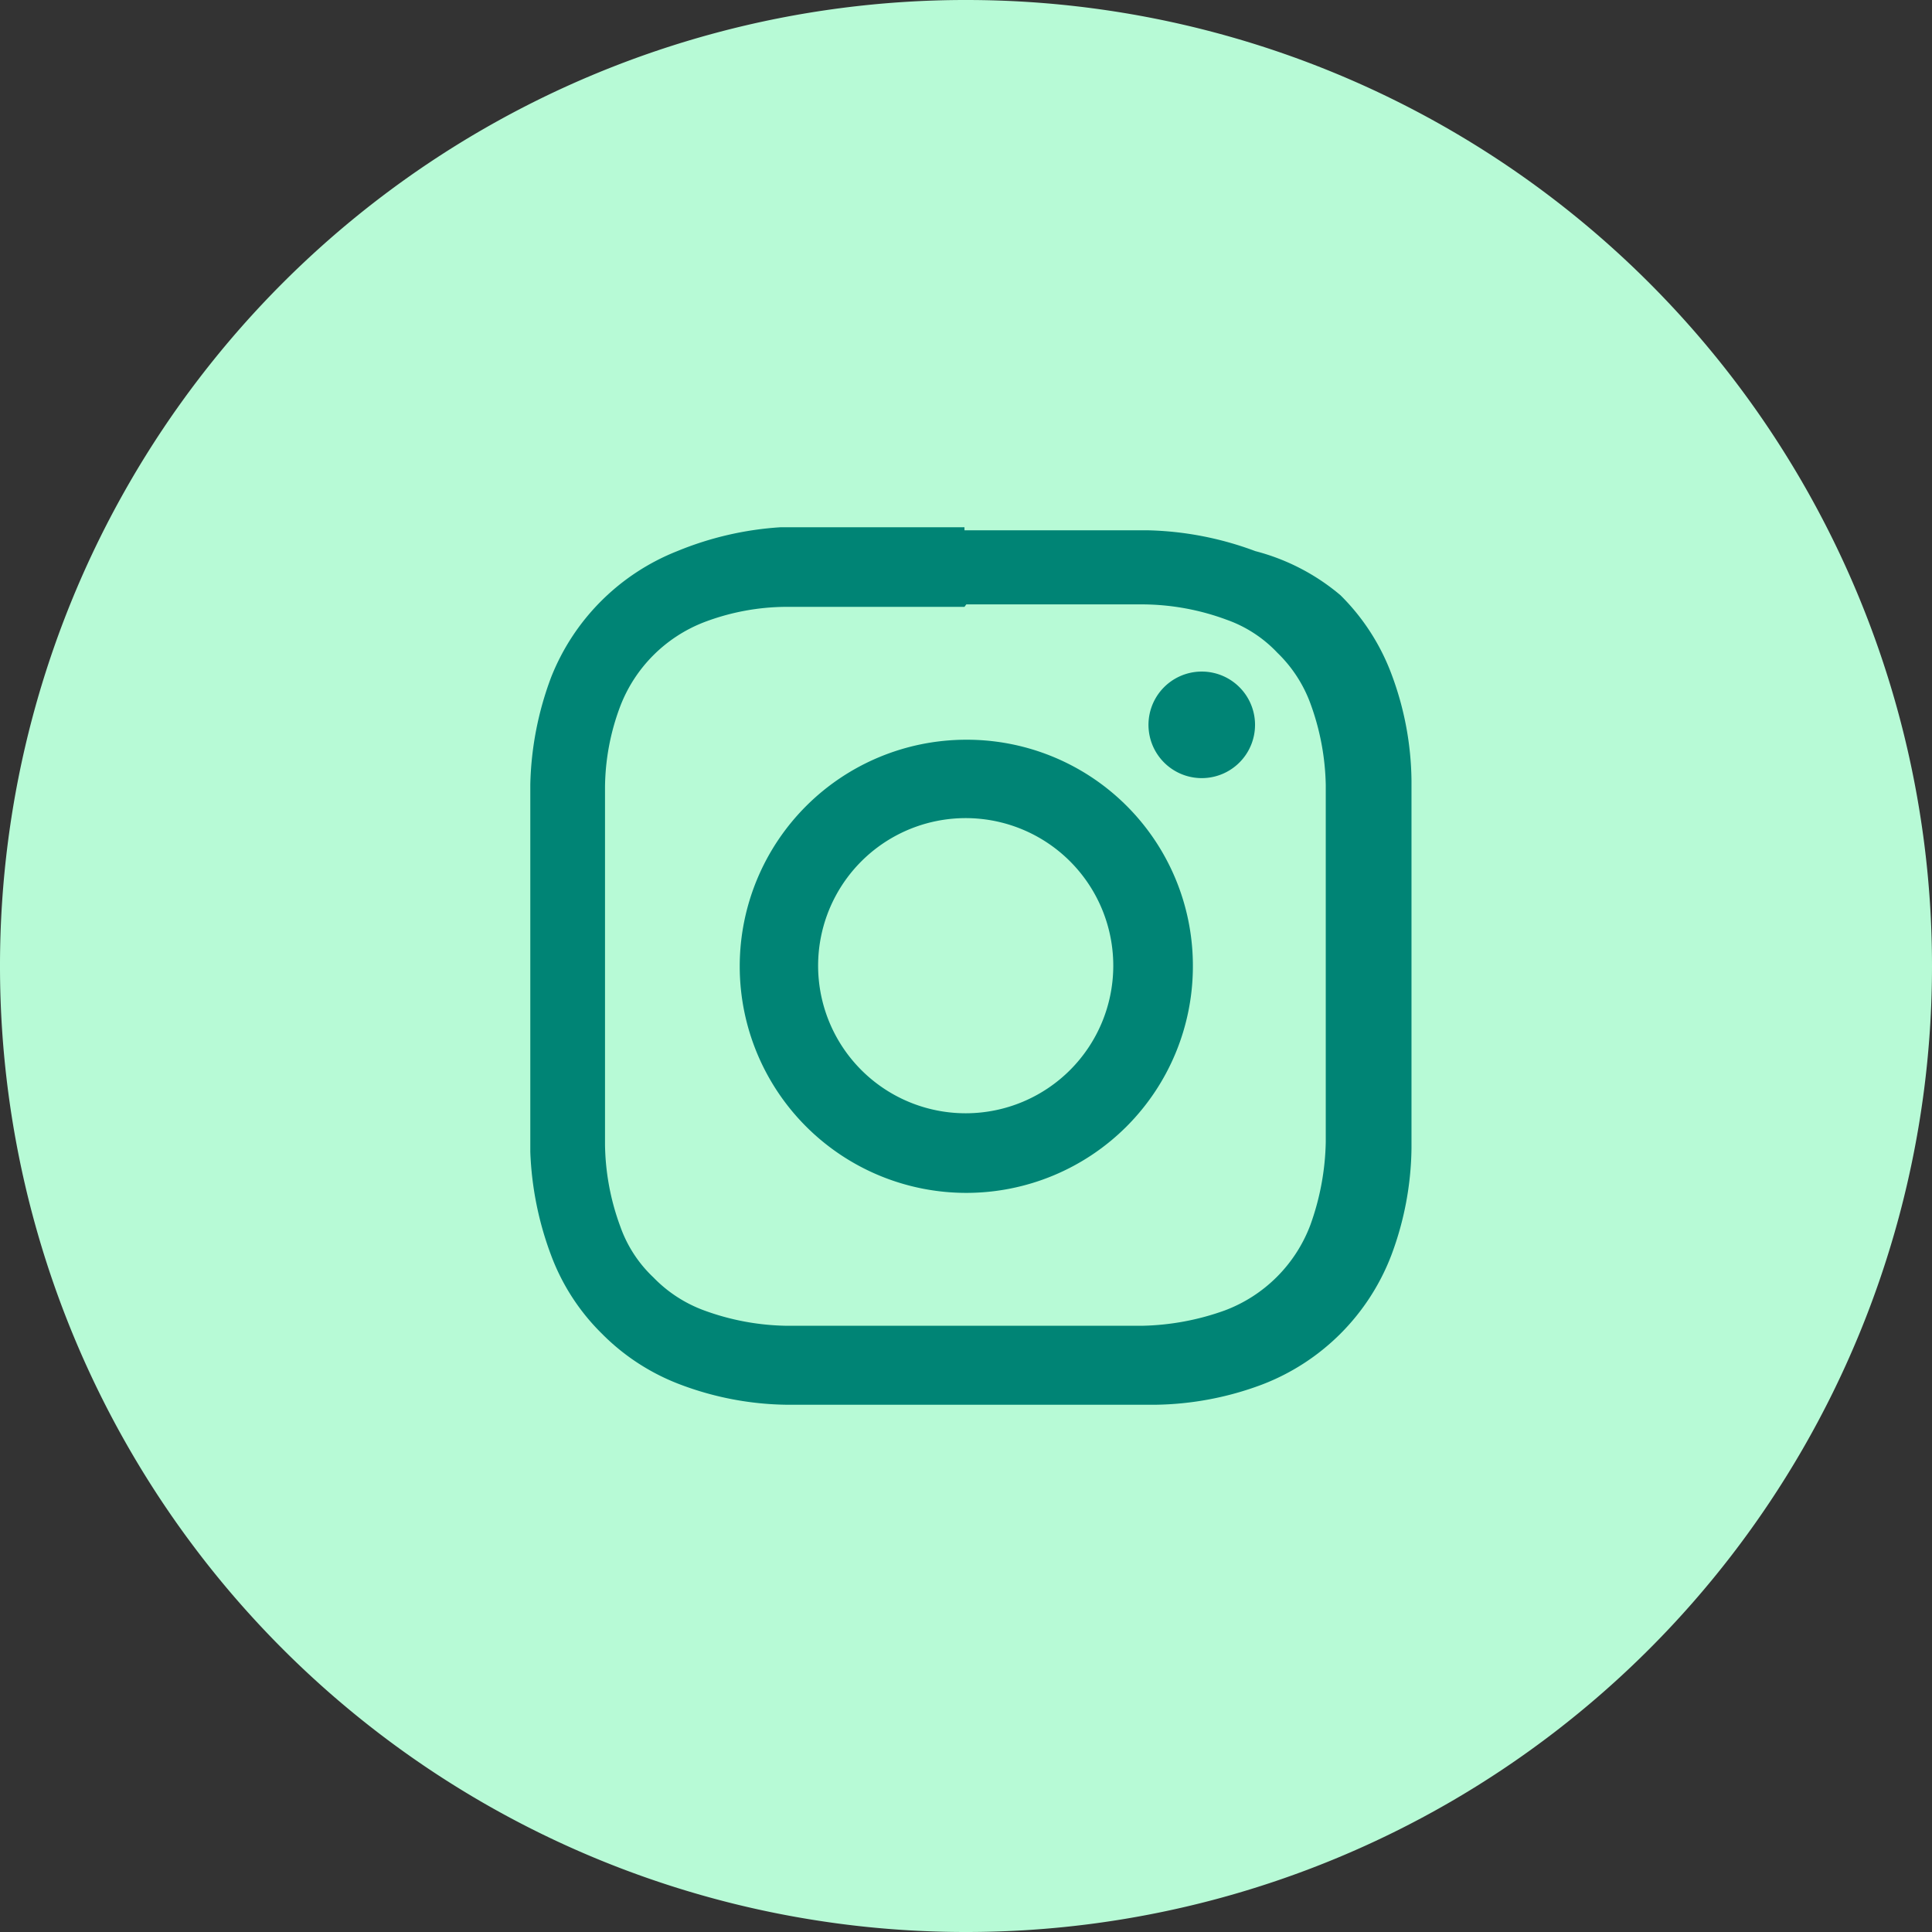
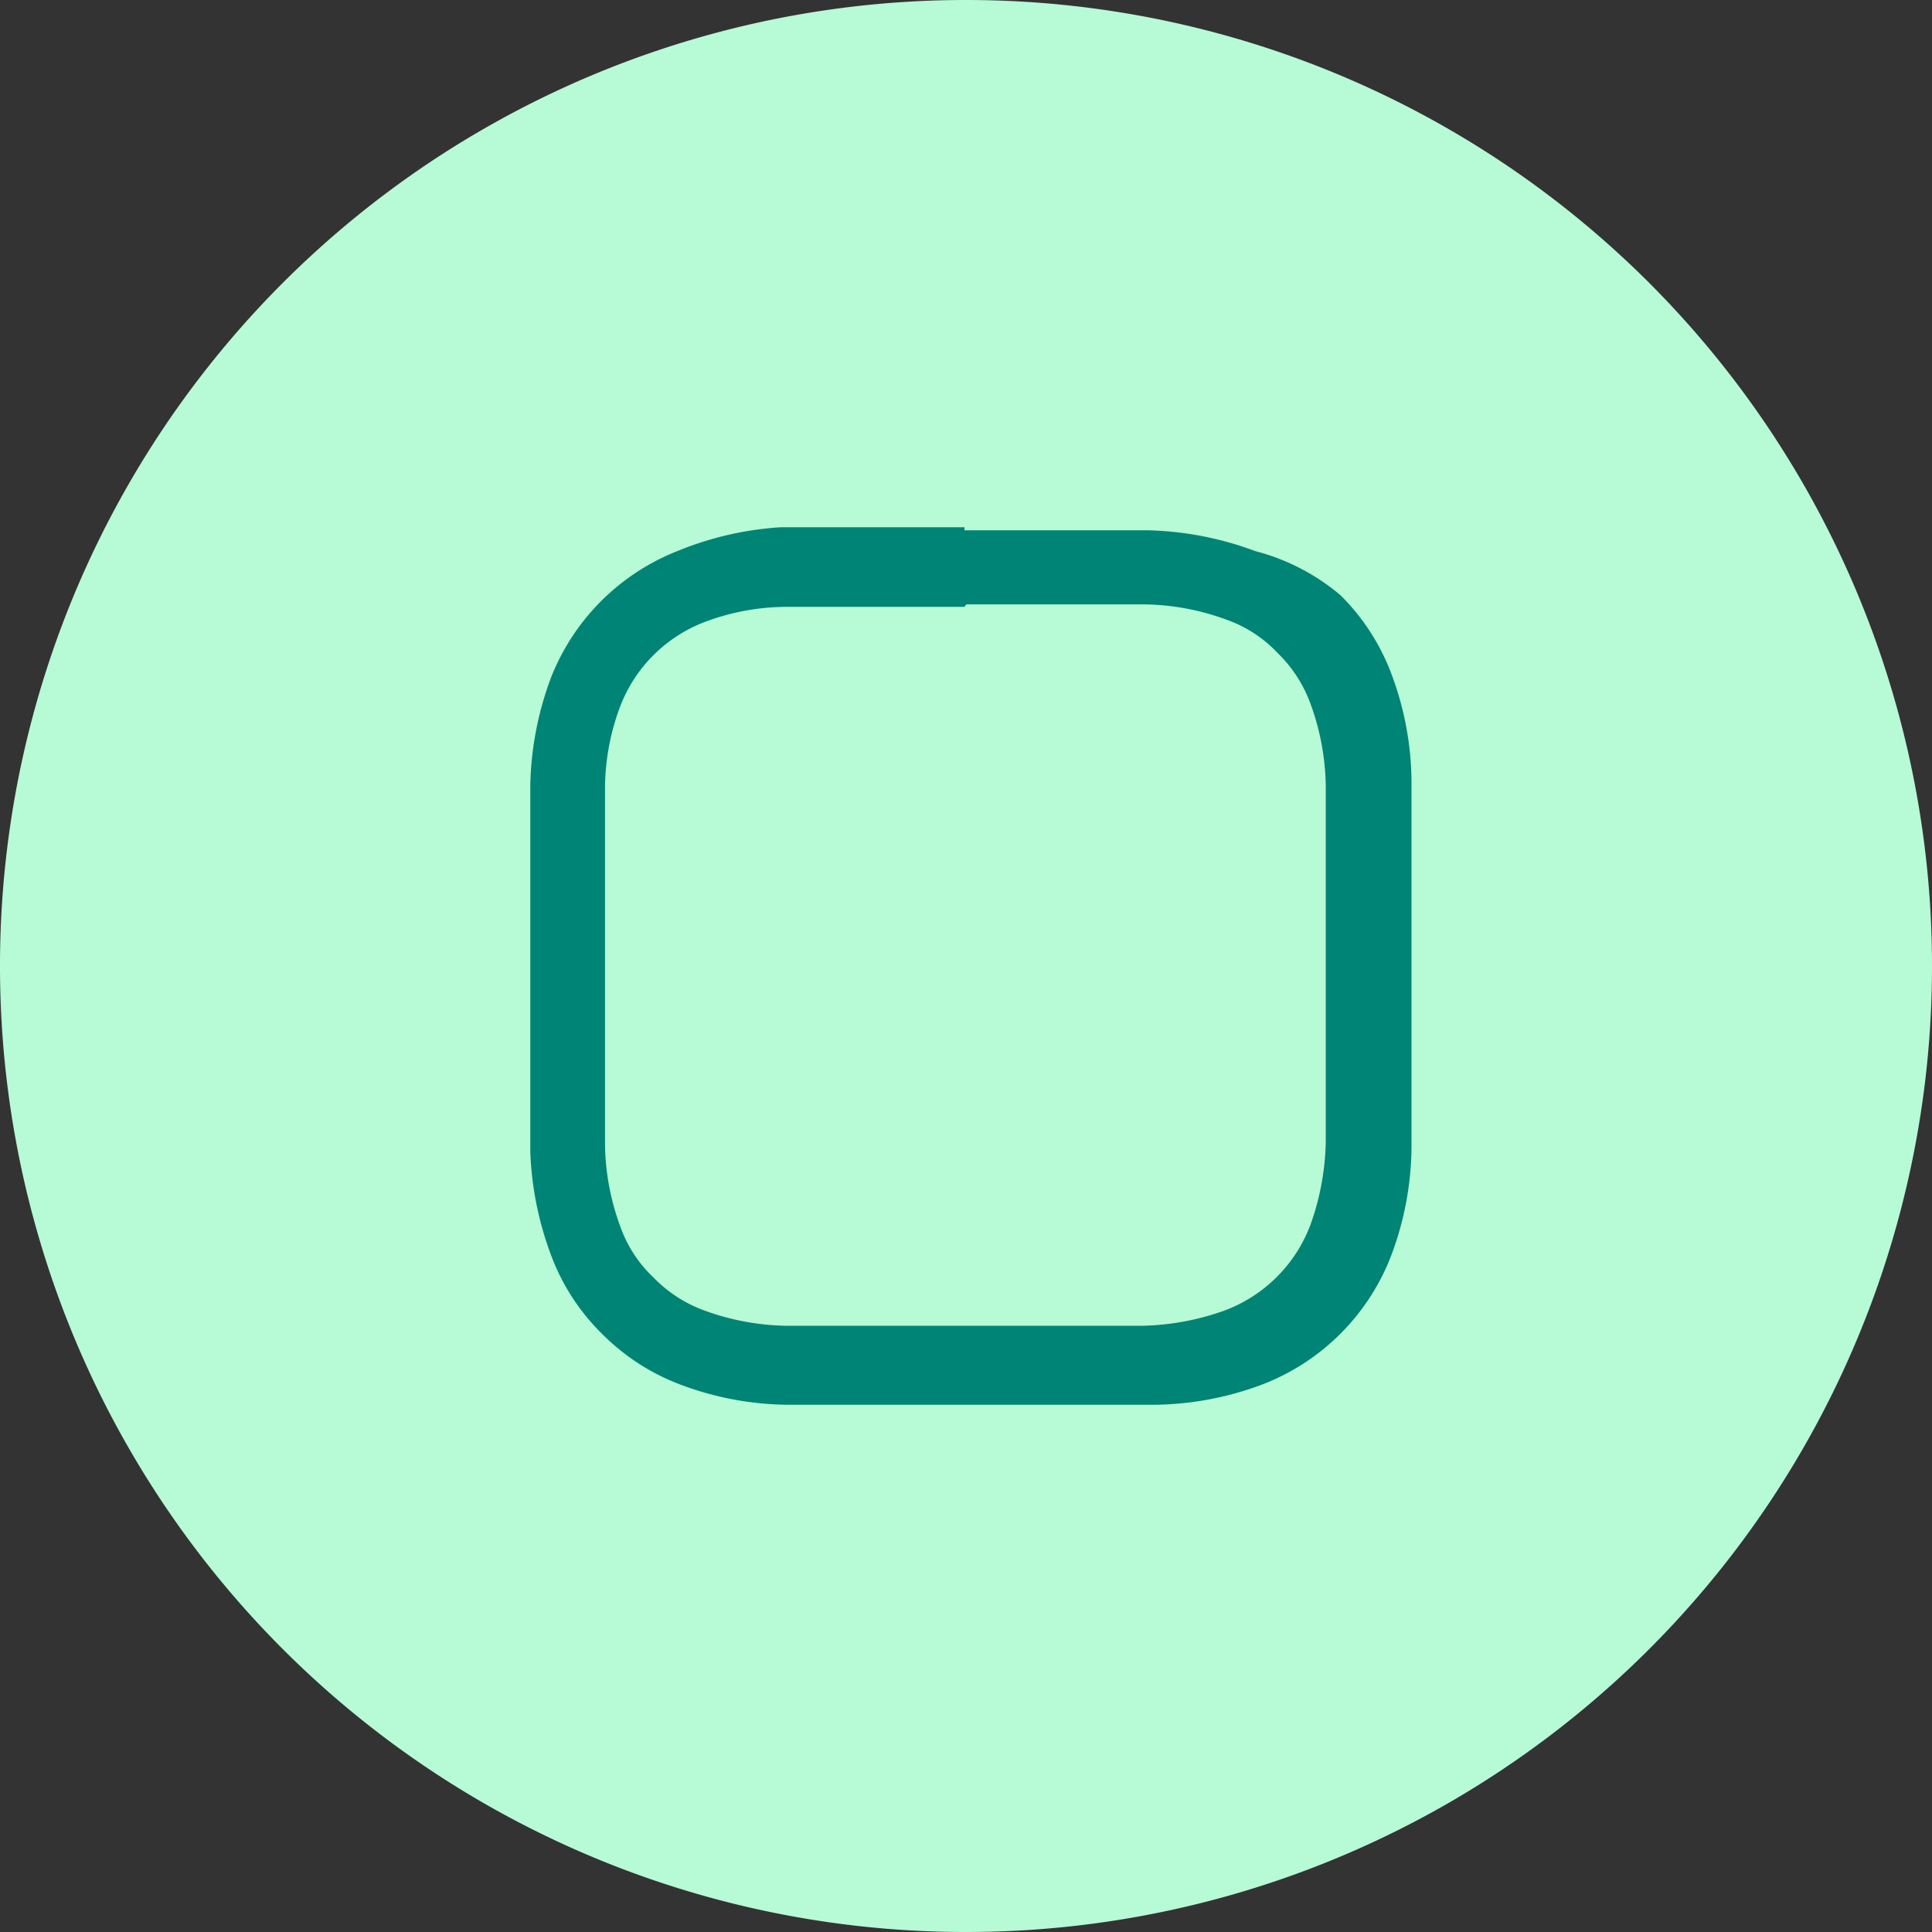
<svg xmlns="http://www.w3.org/2000/svg" viewBox="0 0 31.55 31.55">
  <rect x="0" y="0" width="31.55" height="31.55" fill="#333333" stroke="none" />
  <defs>
    <style>.cls-1{fill:#b7fad6;}.cls-2{fill:#008475;}</style>
  </defs>
  <g id="Layer_2" data-name="Layer 2">
    <g id="FOOTER">
-       <path class="cls-1" d="M15.78,31.55h0A15.77,15.77,0,0,1,0,15.78H0A15.77,15.77,0,0,1,15.78,0h0A15.77,15.77,0,0,1,31.55,15.78h0A15.77,15.77,0,0,1,15.78,31.55Z" />
+       <path class="cls-1" d="M15.78,31.55h0A15.77,15.77,0,0,1,0,15.78H0A15.77,15.77,0,0,1,15.78,0A15.77,15.77,0,0,1,31.55,15.78h0A15.77,15.77,0,0,1,15.78,31.55Z" />
      <path class="cls-2" d="M15.78,9.87c1.92,0,2.15,0,2.91,0a4,4,0,0,1,1.34.25,2.1,2.1,0,0,1,.83.54,2.21,2.21,0,0,1,.54.83,4.08,4.08,0,0,1,.25,1.33c0,.76,0,1,0,2.92s0,2.15,0,2.91A4.22,4.22,0,0,1,21.4,20,2.39,2.39,0,0,1,20,21.4a4.22,4.22,0,0,1-1.34.25c-.76,0-1,0-2.91,0s-2.16,0-2.92,0a4.08,4.08,0,0,1-1.33-.25,2.21,2.21,0,0,1-.83-.54,2.1,2.1,0,0,1-.54-.83,4,4,0,0,1-.25-1.34c0-.76,0-1,0-2.91s0-2.16,0-2.92a3.82,3.82,0,0,1,.25-1.33,2.39,2.39,0,0,1,1.37-1.37,3.82,3.82,0,0,1,1.33-.25c.76,0,1,0,2.92,0m0-1.3c-2,0-2.21,0-3,0A5.3,5.3,0,0,0,11.06,9,3.66,3.66,0,0,0,9,11.06a5.3,5.3,0,0,0-.34,1.75c0,.76,0,1,0,3s0,2.2,0,3A5.35,5.35,0,0,0,9,20.5a3.52,3.52,0,0,0,.83,1.28,3.57,3.57,0,0,0,1.28.83,5.08,5.08,0,0,0,1.75.33c.76,0,1,0,3,0s2.2,0,3,0a5.13,5.13,0,0,0,1.75-.33,3.66,3.66,0,0,0,2.11-2.11,5.13,5.13,0,0,0,.33-1.75c0-.77,0-1,0-3s0-2.21,0-3a5.08,5.08,0,0,0-.33-1.75,3.57,3.57,0,0,0-.83-1.28A3.52,3.52,0,0,0,20.5,9a5.35,5.35,0,0,0-1.75-.34c-.77,0-1,0-3,0" />
-       <path class="cls-2" d="M15.78,12.08a3.7,3.7,0,1,0,3.7,3.7,3.69,3.69,0,0,0-3.7-3.7m0,6.1a2.41,2.41,0,1,1,2.4-2.4,2.41,2.41,0,0,1-2.4,2.4" />
-       <path class="cls-2" d="M20.49,11.93a.87.87,0,0,1-1.73,0,.87.87,0,1,1,1.73,0" />
    </g>
  </g>
</svg>